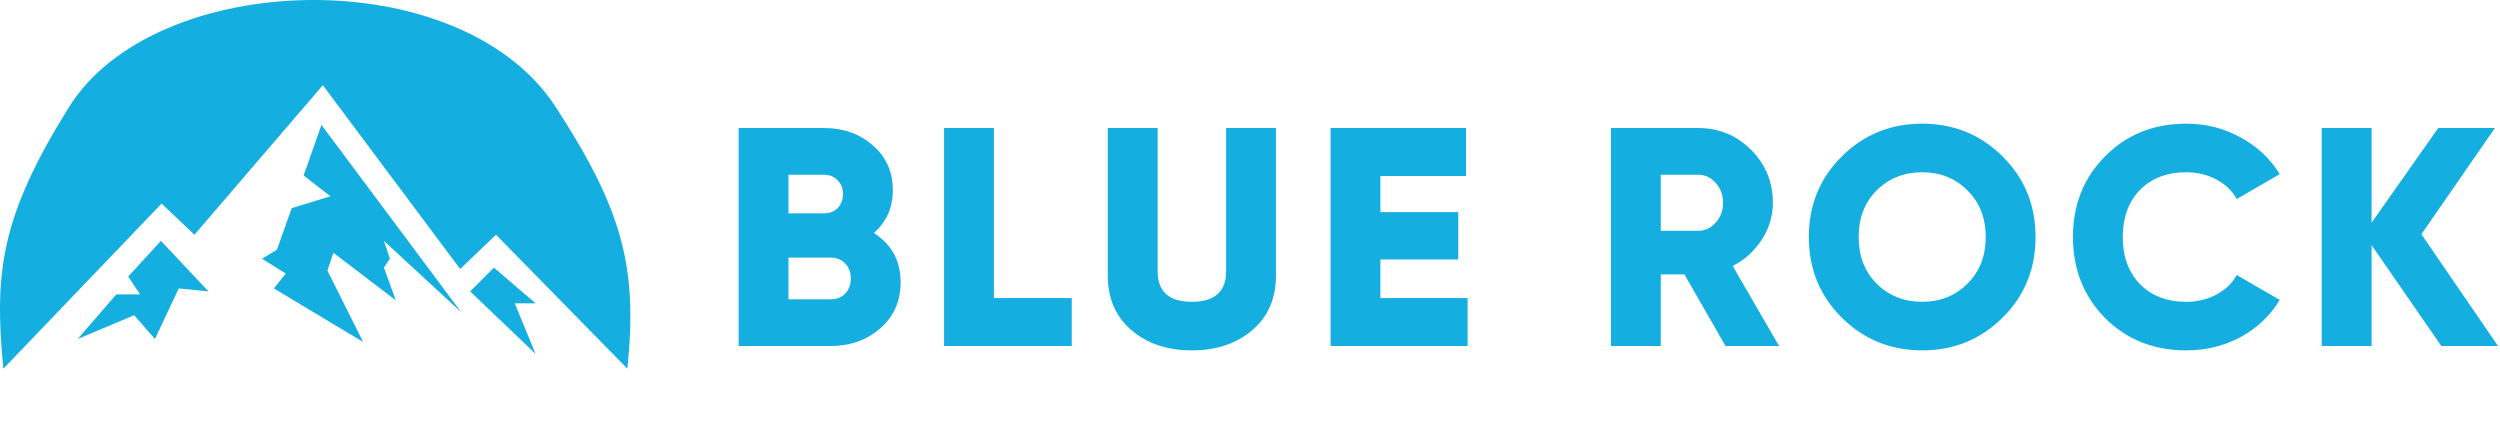
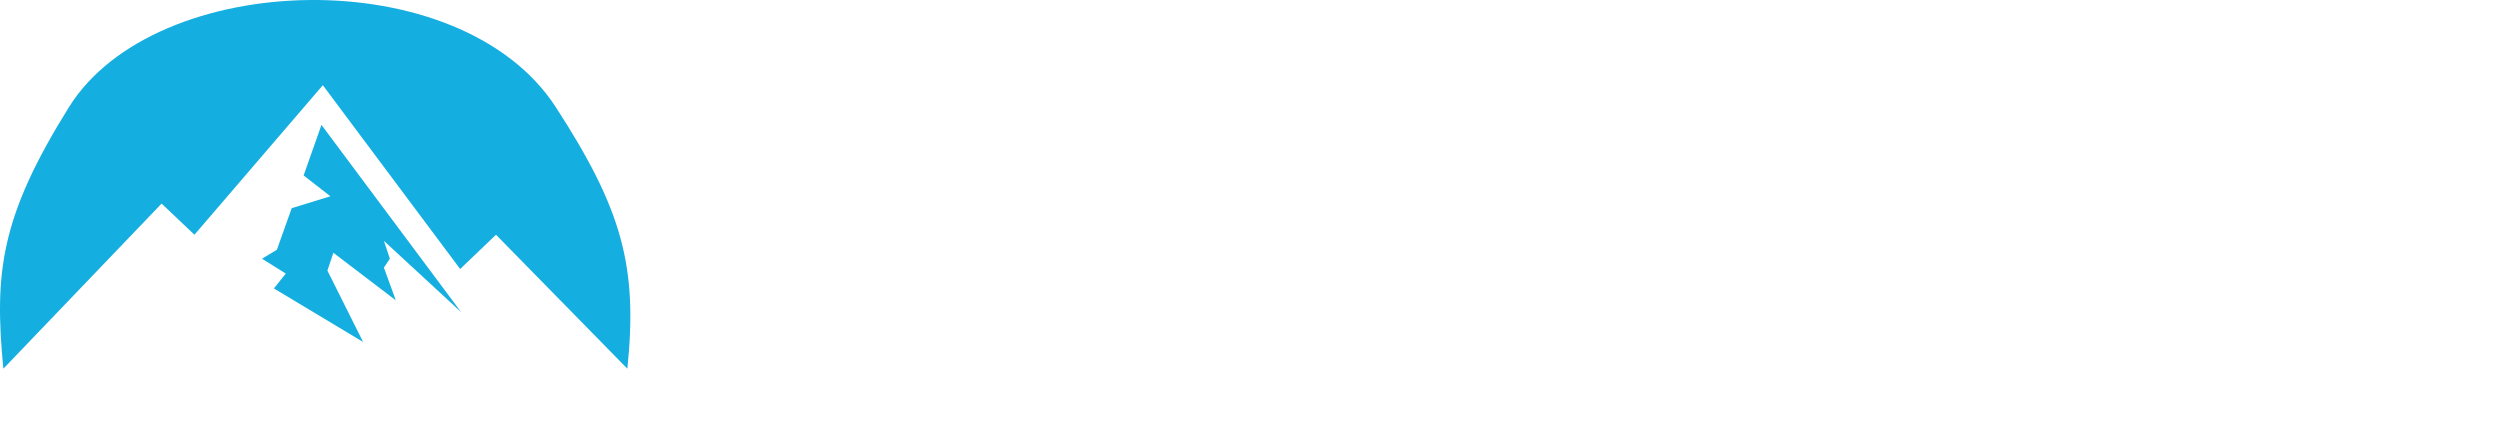
<svg xmlns="http://www.w3.org/2000/svg" width="289" height="50" viewBox="0 0 289 50" fill="none">
-   <path d="M101.013 26.932C103.077 28.252 104.109 30.148 104.109 32.62C104.109 34.804 103.329 36.58 101.769 37.948C100.209 39.316 98.277 40 95.973 40H85.389V14.8H95.253C97.509 14.8 99.393 15.472 100.905 16.816C102.441 18.136 103.209 19.864 103.209 22C103.209 24.016 102.477 25.66 101.013 26.932ZM95.253 20.2H91.149V24.664H95.253C95.901 24.664 96.429 24.46 96.837 24.052C97.245 23.62 97.449 23.08 97.449 22.432C97.449 21.784 97.245 21.256 96.837 20.848C96.429 20.416 95.901 20.2 95.253 20.2ZM95.973 34.6C96.693 34.6 97.269 34.384 97.701 33.952C98.133 33.496 98.349 32.908 98.349 32.188C98.349 31.468 98.133 30.892 97.701 30.46C97.269 30.004 96.693 29.776 95.973 29.776H91.149V34.6H95.973ZM114.895 34.456H123.895V40H109.135V14.8H114.895V34.456ZM144.764 38.164C142.94 39.724 140.612 40.504 137.78 40.504C134.948 40.504 132.62 39.724 130.796 38.164C128.972 36.604 128.06 34.504 128.06 31.864V14.8H133.82V31.36C133.82 33.712 135.14 34.888 137.78 34.888C140.42 34.888 141.74 33.712 141.74 31.36V14.8H147.5V31.864C147.5 34.504 146.588 36.604 144.764 38.164ZM159.574 34.456H169.654V40H153.814V14.8H169.474V20.344H159.574V24.52H168.574V29.992H159.574V34.456ZM199.472 40L194.72 31.72H191.984V40H186.224V14.8H196.304C198.704 14.8 200.744 15.64 202.424 17.32C204.104 19 204.944 21.04 204.944 23.44C204.944 24.976 204.512 26.404 203.648 27.724C202.808 29.02 201.692 30.028 200.3 30.748L205.664 40H199.472ZM191.984 20.2V26.68H196.304C197.096 26.68 197.768 26.368 198.32 25.744C198.896 25.12 199.184 24.352 199.184 23.44C199.184 22.528 198.896 21.76 198.32 21.136C197.768 20.512 197.096 20.2 196.304 20.2H191.984ZM231.493 36.724C228.949 39.244 225.853 40.504 222.205 40.504C218.557 40.504 215.461 39.244 212.917 36.724C210.373 34.204 209.101 31.096 209.101 27.4C209.101 23.704 210.373 20.596 212.917 18.076C215.461 15.556 218.557 14.296 222.205 14.296C225.853 14.296 228.949 15.556 231.493 18.076C234.037 20.596 235.309 23.704 235.309 27.4C235.309 31.096 234.037 34.204 231.493 36.724ZM216.949 32.8C218.365 34.192 220.117 34.888 222.205 34.888C224.293 34.888 226.033 34.192 227.425 32.8C228.841 31.408 229.549 29.608 229.549 27.4C229.549 25.192 228.841 23.392 227.425 22C226.033 20.608 224.293 19.912 222.205 19.912C220.117 19.912 218.365 20.608 216.949 22C215.557 23.392 214.861 25.192 214.861 27.4C214.861 29.608 215.557 31.408 216.949 32.8ZM252.736 40.504C248.968 40.504 245.836 39.256 243.34 36.76C240.868 34.24 239.632 31.12 239.632 27.4C239.632 23.68 240.868 20.572 243.34 18.076C245.836 15.556 248.968 14.296 252.736 14.296C254.992 14.296 257.08 14.824 259 15.88C260.92 16.912 262.432 18.328 263.536 20.128L258.568 23.008C258.016 22.024 257.224 21.268 256.192 20.74C255.16 20.188 254.008 19.912 252.736 19.912C250.504 19.912 248.716 20.596 247.372 21.964C246.052 23.332 245.392 25.144 245.392 27.4C245.392 29.656 246.052 31.468 247.372 32.836C248.716 34.204 250.504 34.888 252.736 34.888C254.008 34.888 255.16 34.612 256.192 34.06C257.248 33.508 258.04 32.752 258.568 31.792L263.536 34.672C262.456 36.472 260.956 37.9 259.036 38.956C257.116 39.988 255.016 40.504 252.736 40.504ZM288.772 40H282.22L274.156 28.336V40H268.396V14.8H274.156V25.744L281.86 14.8H288.412L279.916 27.076L288.772 40Z" fill="#14AEE0" />
  <path d="M18.681 23.534L0.388 42.622C-0.676 31.561 0.022 25.118 7.981 12.369C17.948 -3.596 53.195 -4.641 64.24 12.369C71.981 24.291 73.727 30.908 72.523 42.622L57.337 27.135L53.195 31.097L37.319 9.848L22.477 27.135L18.681 23.534Z" fill="#14AEE0" />
-   <path d="M13.445 34.031L8.977 39.186L15.507 36.437L17.913 39.186L20.663 33.343L24.1 33.687L18.601 27.843L14.82 31.968L16.195 34.031H13.445Z" fill="#14AEE0" />
  <path d="M35.099 20.282L37.162 14.438L53.316 36.093L44.38 27.844L45.067 29.906L44.38 30.937L45.755 34.718L38.536 29.218L37.849 31.281L41.974 39.53L31.662 33.343L33.037 31.625L30.287 29.906L32.006 28.875L33.724 24.063L38.193 22.688L35.099 20.282Z" fill="#14AEE0" />
-   <path d="M57.097 30.937L54.348 33.687L61.91 40.905L59.504 35.062H61.91L57.097 30.937Z" fill="#14AEE0" />
</svg>